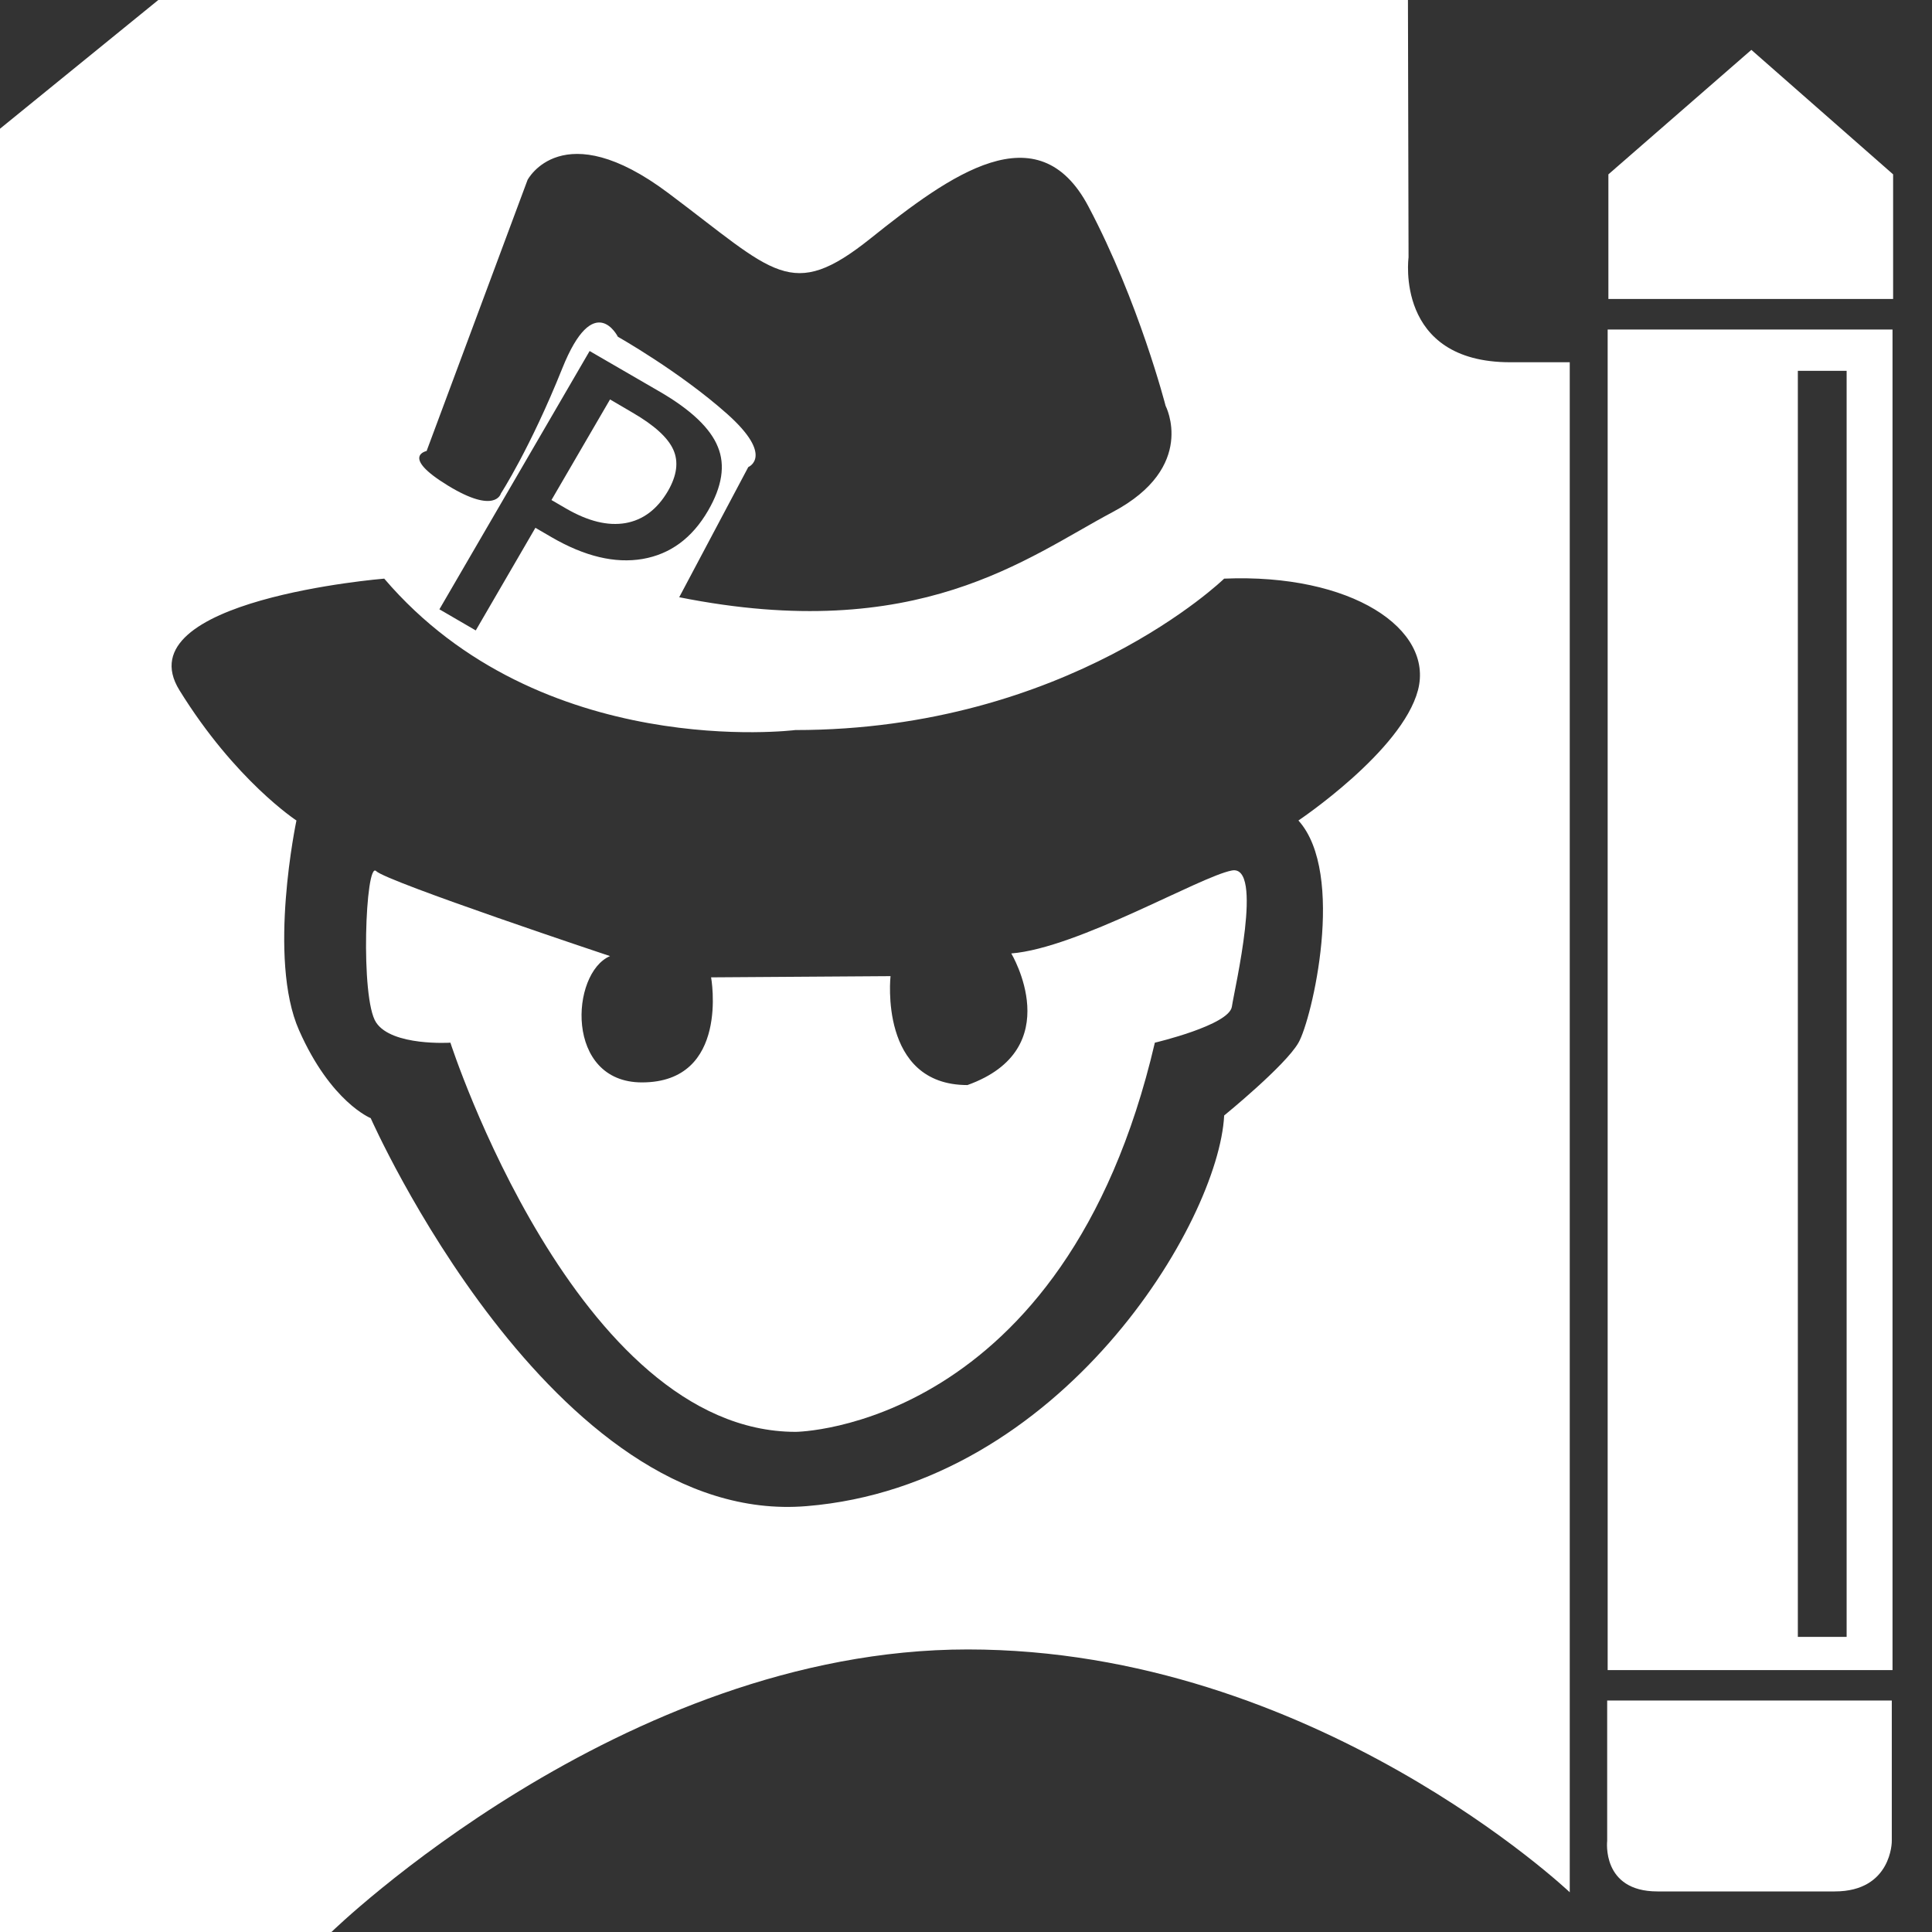
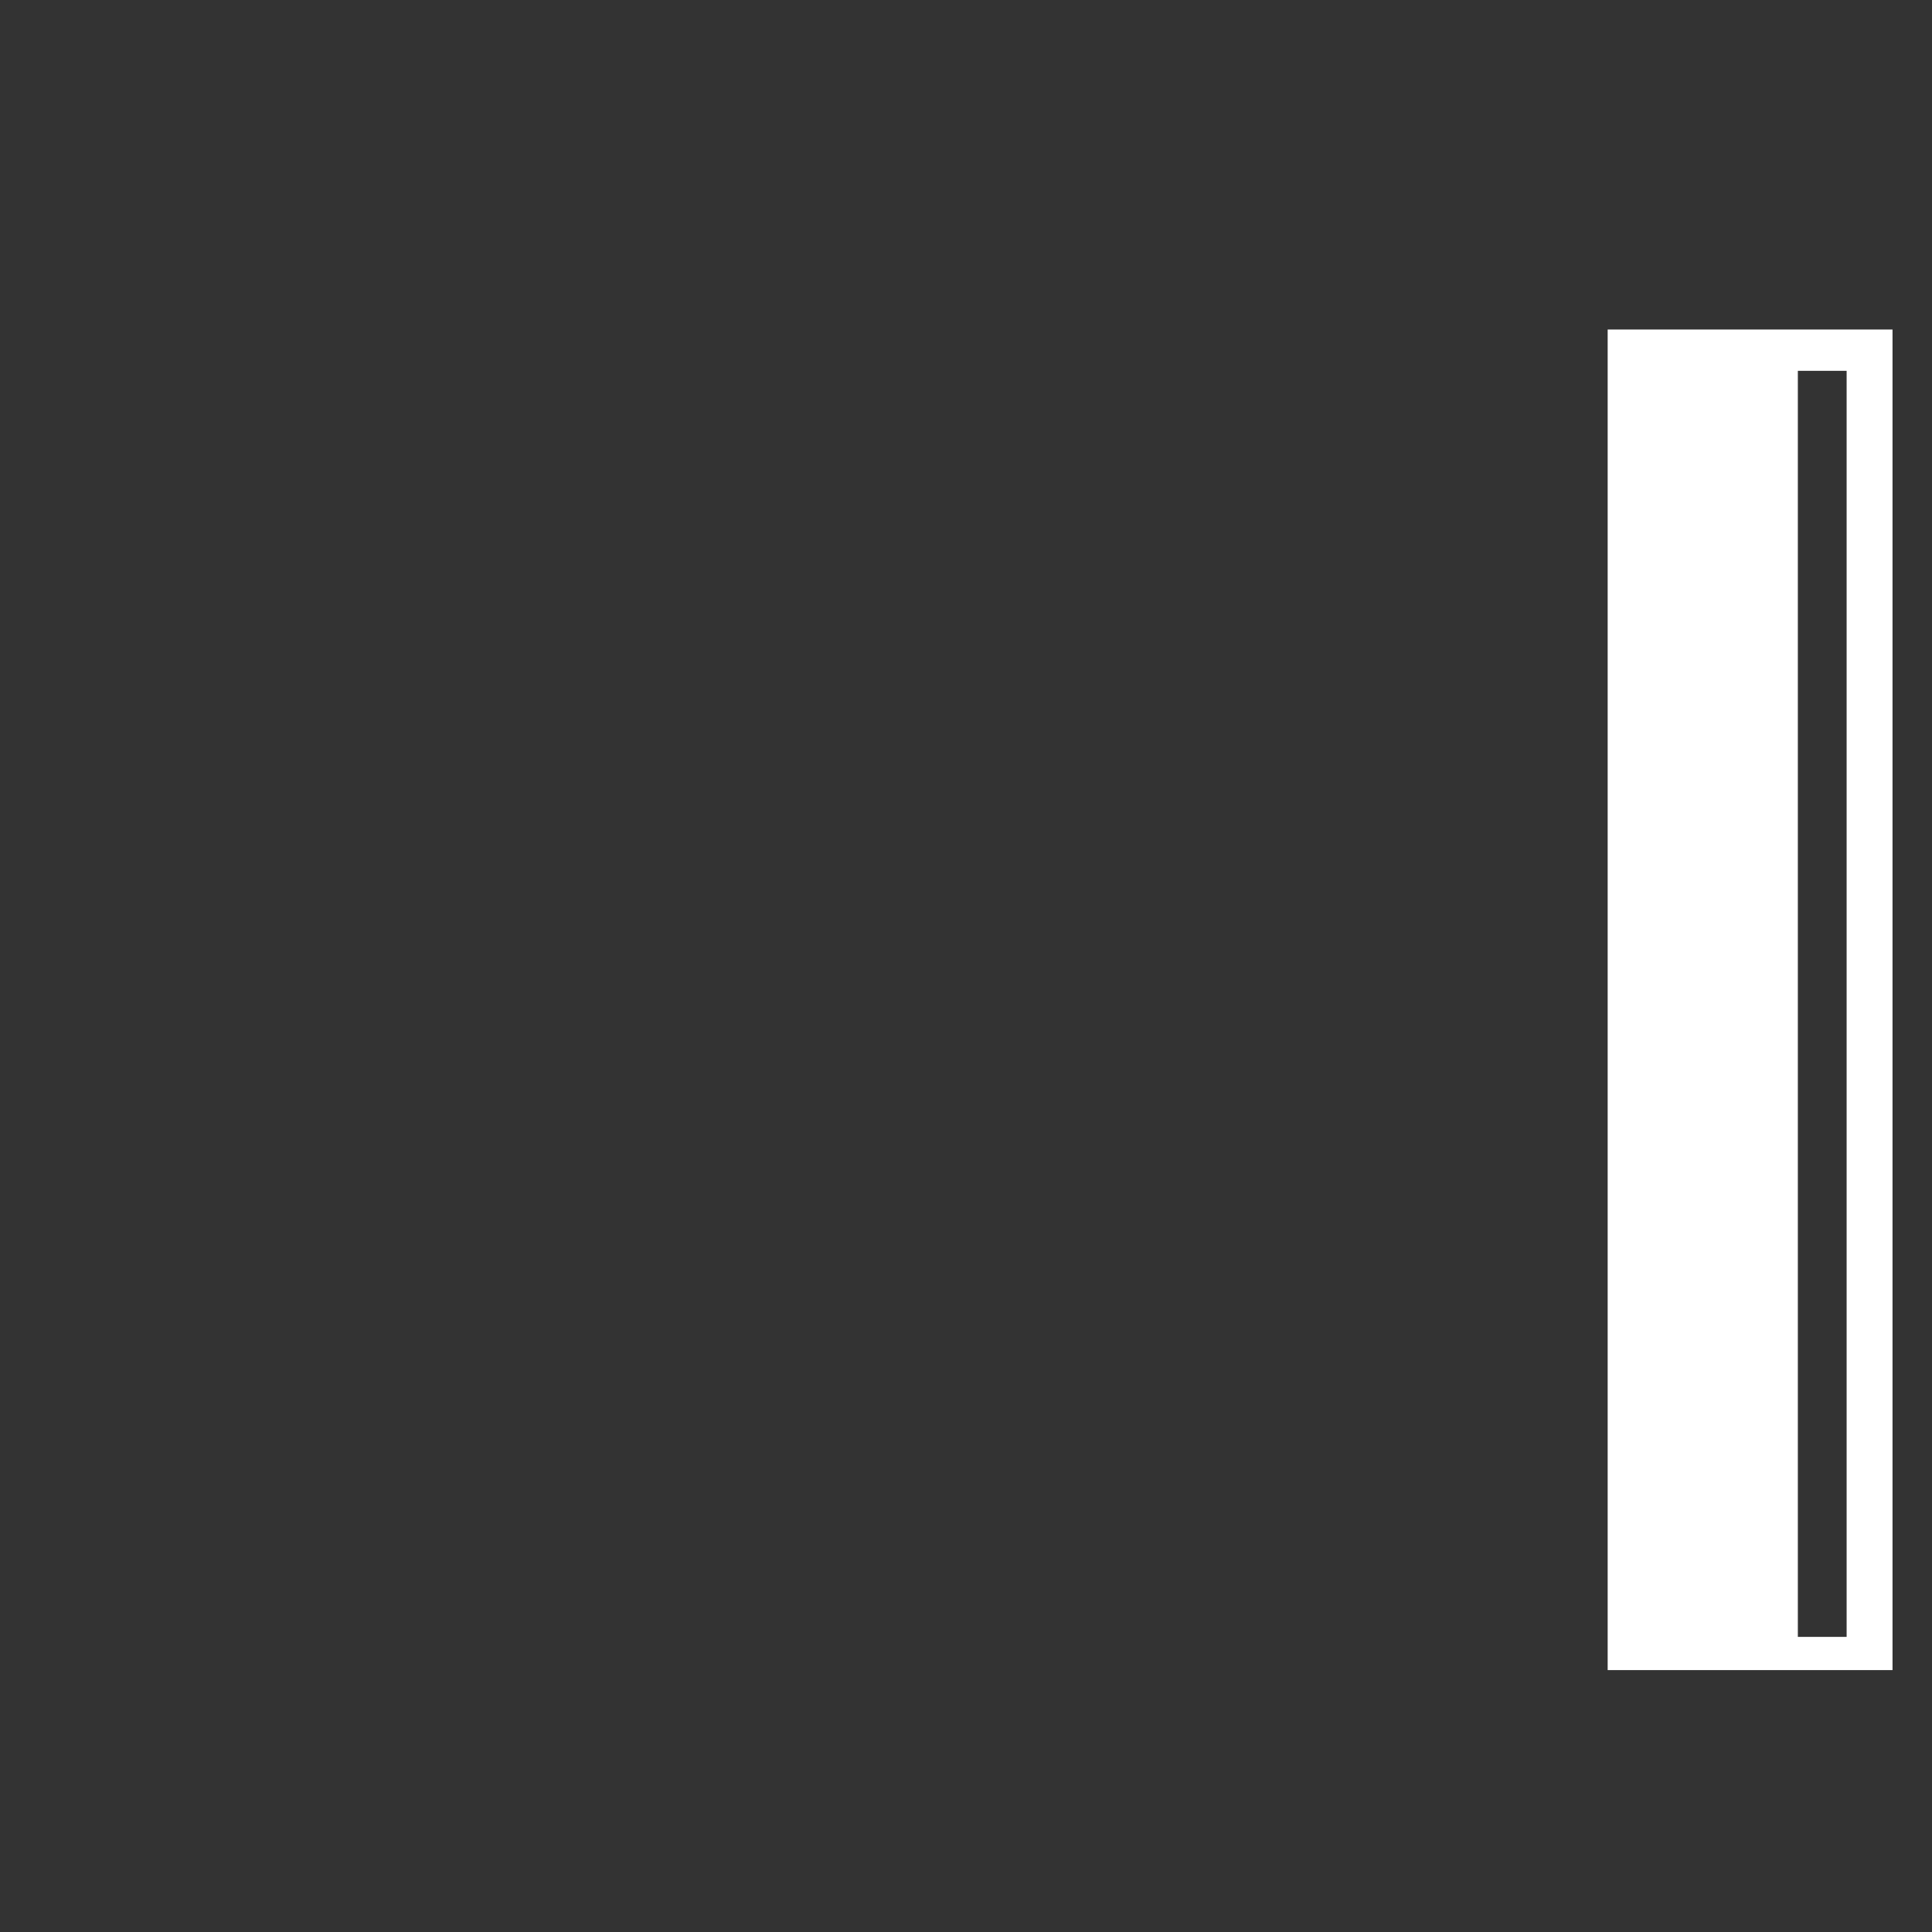
<svg xmlns="http://www.w3.org/2000/svg" version="1.1" x="0px" y="0px" width="16px" height="16px" viewBox="0 0 16 16" enable-background="new 0 0 16 16" xml:space="preserve">
  <rect x="0" y="0" width="16" height="16" fill="#333333" stroke="none" />
  <defs>
</defs>
-   <polygon fill="#ffffff" points="14.504,0.413 13.32,1.444 13.32,2.476 15.678,2.476 15.678,1.444 " />
  <path fill="#ffffff" d="M13.314,2.729v11.102h2.359V2.729H13.314z M15.293,13.556h-0.404V3.071h0.404V13.556z" />
-   <path fill="#ffffff" d="M15.195,15.664c-0.521,0-1.004,0-1.469,0s-0.416-0.418-0.416-0.418v-1.163h2.357v1.163  C15.668,15.246,15.668,15.664,15.195,15.664z" />
-   <path fill="#ffffff" d="M5.238,3.417L5.052,3.308L4.567,4.141l0.122,0.071c0.182,0.105,0.344,0.145,0.491,0.12  c0.146-0.026,0.263-0.114,0.352-0.266c0.074-0.129,0.089-0.242,0.044-0.342C5.531,3.624,5.419,3.522,5.238,3.417z" />
-   <path fill="#ffffff" d="M10.202,7.209C9.939,7.258,8.926,7.852,8.375,7.896c0,0,0.474,0.79-0.363,1.09  c-0.737,0-0.637-0.902-0.637-0.902l-1.486,0.01c0,0,0.158,0.87-0.573,0.87c-0.641,0-0.592-0.906-0.264-1.046  c0,0-1.849-0.616-1.937-0.704s-0.133,1.057,0,1.254C3.246,8.666,3.73,8.635,3.73,8.635s1.041,3.223,2.86,3.223  c0,0,2.226-0.018,2.974-3.223c0,0,0.617-0.145,0.638-0.299C10.225,8.182,10.467,7.159,10.202,7.209z" />
-   <path fill="#ffffff" d="M12.567,3c-0.032,0-0.053,0-0.06,0c-0.959,0-0.842-0.868-0.842-0.868L11.66,0H1.311L0,1.066V16h2.745  c0,0,2.401-2.34,5.269-2.34c2.867,0,4.986,2.011,4.986,2.011V3C13,3,12.613,3,12.567,3z M3.533,3.735L4.369,1.49  c0,0,0.287-0.551,1.167,0.11c0.881,0.66,1.013,0.902,1.673,0.375c0.66-0.528,1.387-1.056,1.805-0.265  c0.419,0.792,0.639,1.651,0.639,1.651s0.265,0.507-0.439,0.88C8.508,4.615,7.605,5.342,5.625,4.946l0.572-1.078  c0,0,0.219-0.089-0.176-0.441C5.625,3.075,5.117,2.789,5.117,2.789S4.92,2.392,4.656,3.052C4.391,3.713,4.148,4.087,4.148,4.087  S4.105,4.263,3.709,4.021C3.313,3.779,3.533,3.735,3.533,3.735z M5.322,4.629c-0.229,0.039-0.48-0.021-0.754-0.18L4.434,4.371  l-0.494,0.85L3.639,5.046l1.244-2.139l0.583,0.338c0.258,0.15,0.418,0.303,0.479,0.456C6.008,3.853,5.98,4.029,5.864,4.229  C5.732,4.456,5.552,4.589,5.322,4.629z M11.743,5.716c-0.133,0.505-0.99,1.079-0.99,1.079c0.396,0.439,0.111,1.65,0,1.841  c-0.109,0.19-0.615,0.602-0.615,0.602c-0.045,0.882-1.344,3.061-3.457,3.235C4.568,12.65,3.07,9.26,3.07,9.26  S2.74,9.128,2.477,8.533C2.213,7.939,2.455,6.795,2.455,6.795S1.948,6.464,1.486,5.716C1.023,4.967,3.182,4.792,3.182,4.792  c1.298,1.519,3.404,1.254,3.404,1.254c2.262,0,3.552-1.254,3.552-1.254C11.193,4.748,11.876,5.209,11.743,5.716z" />
</svg>